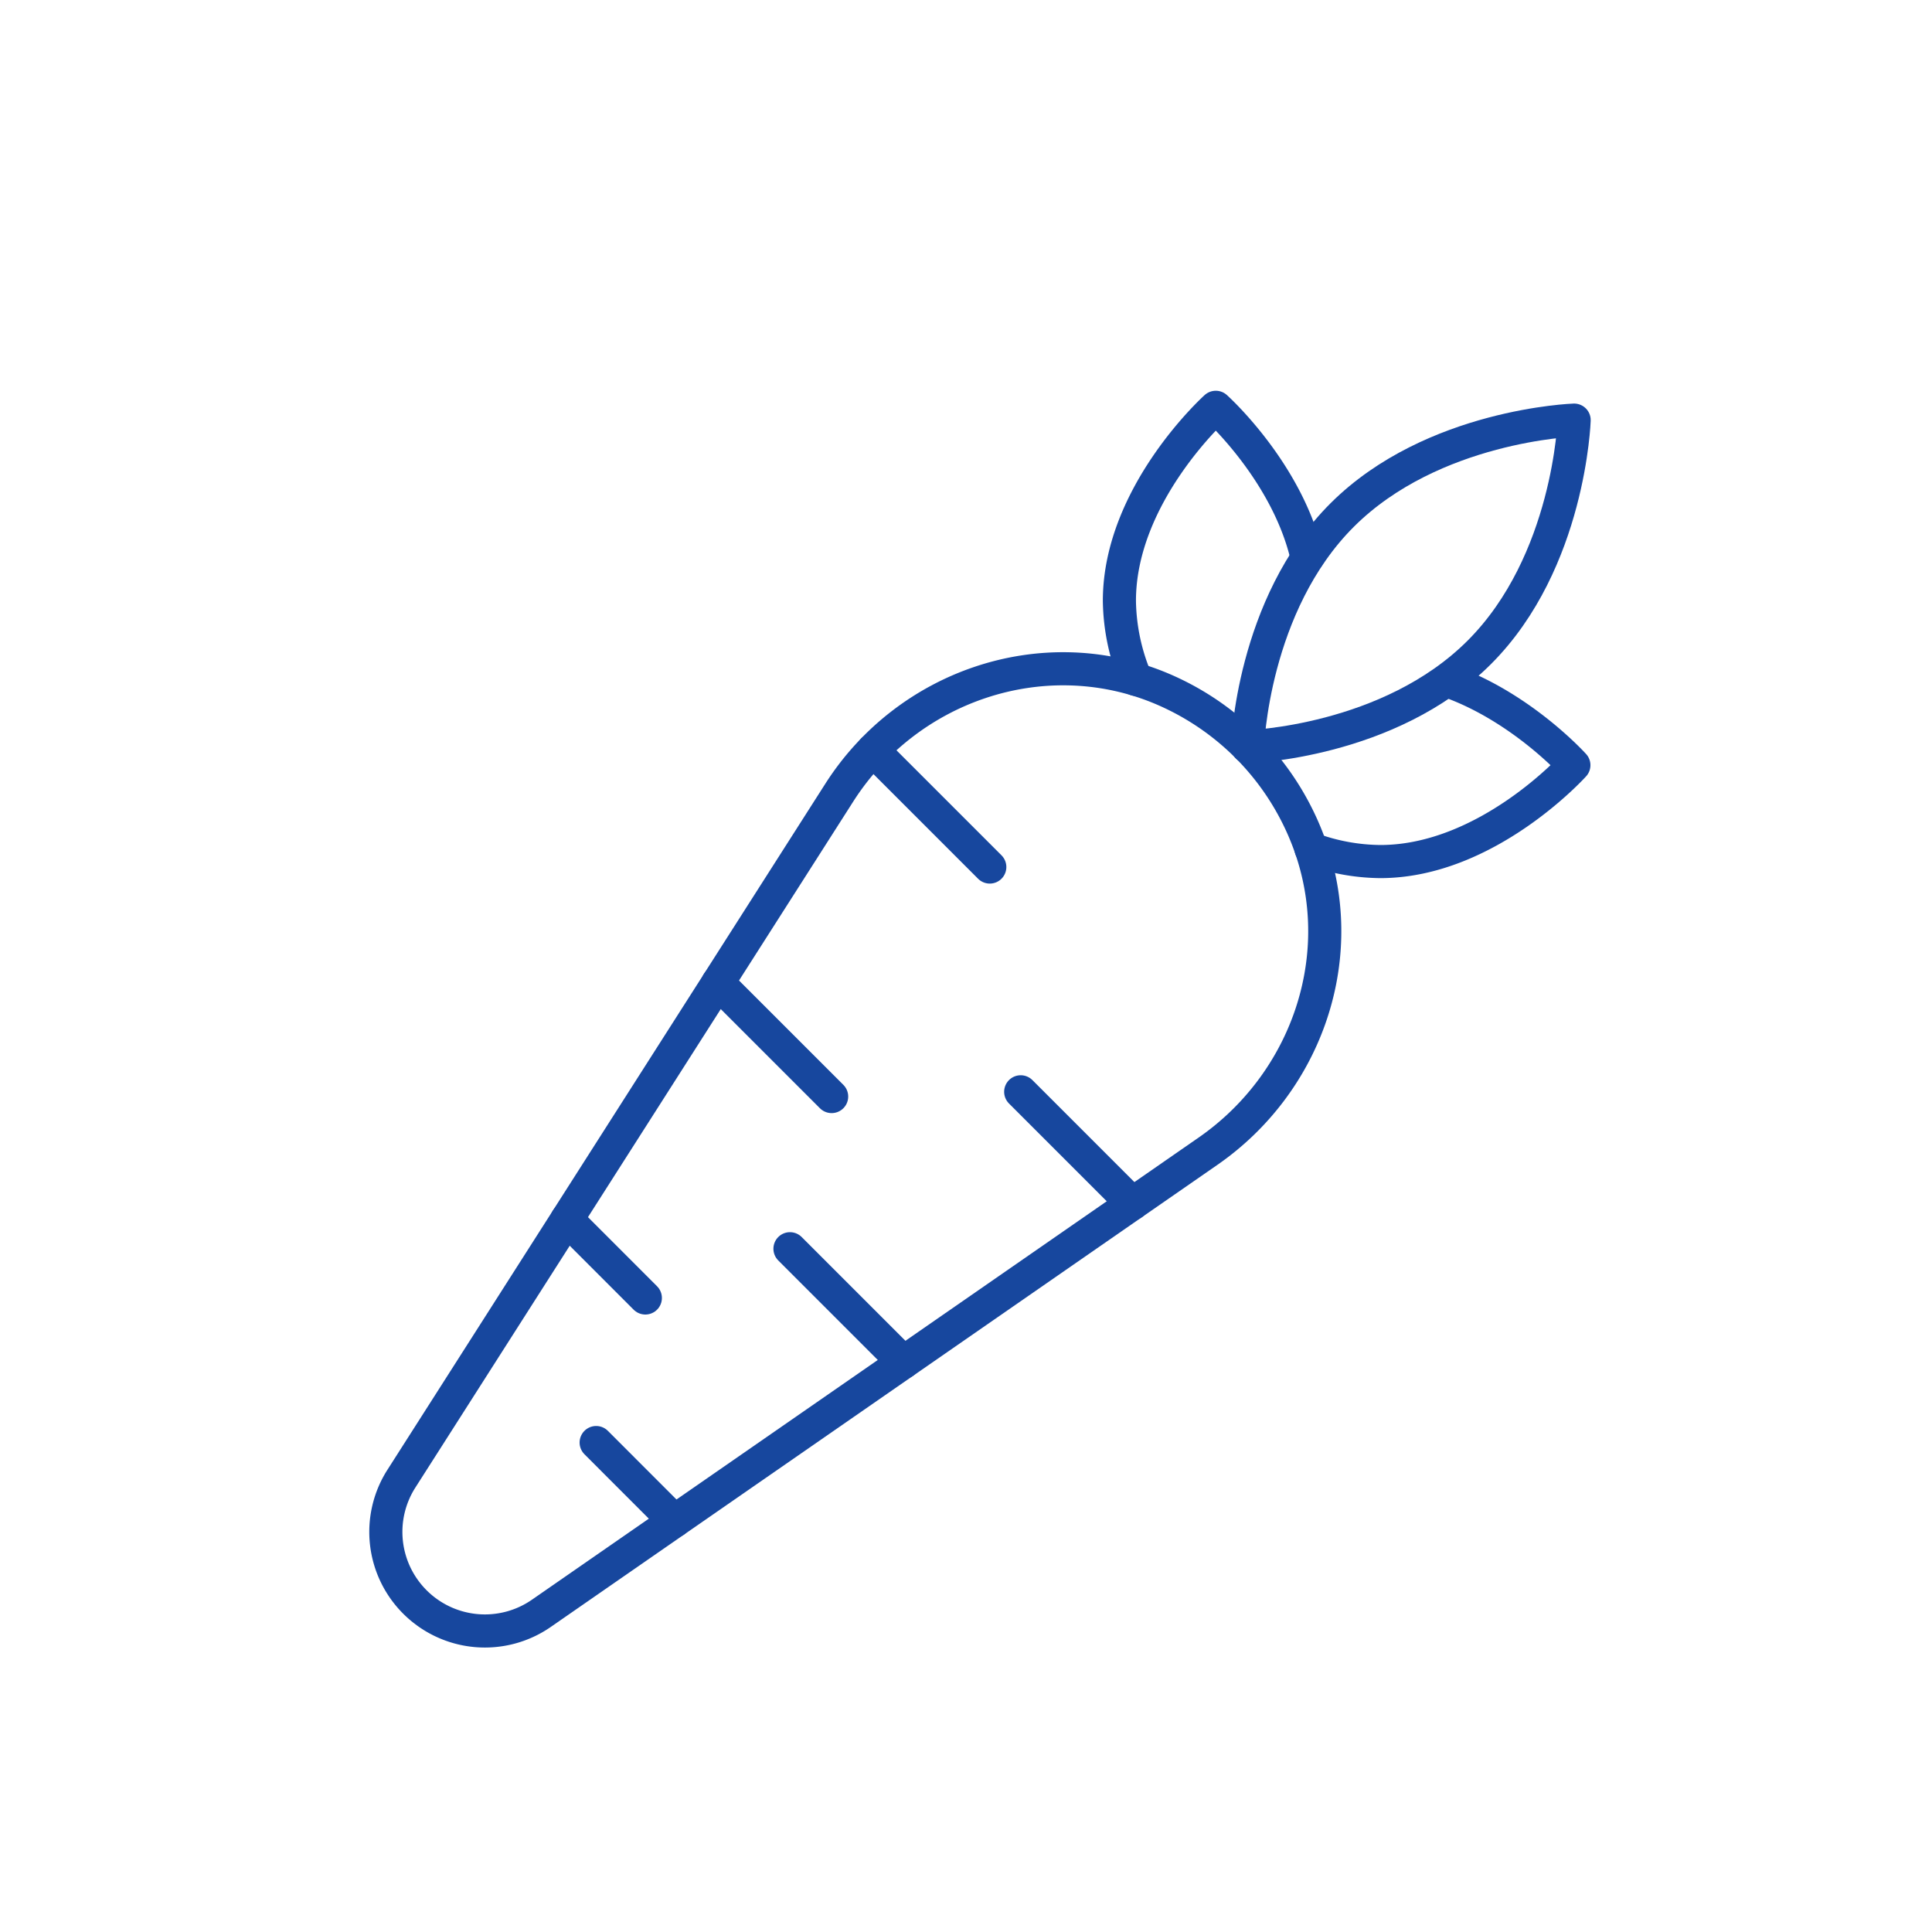
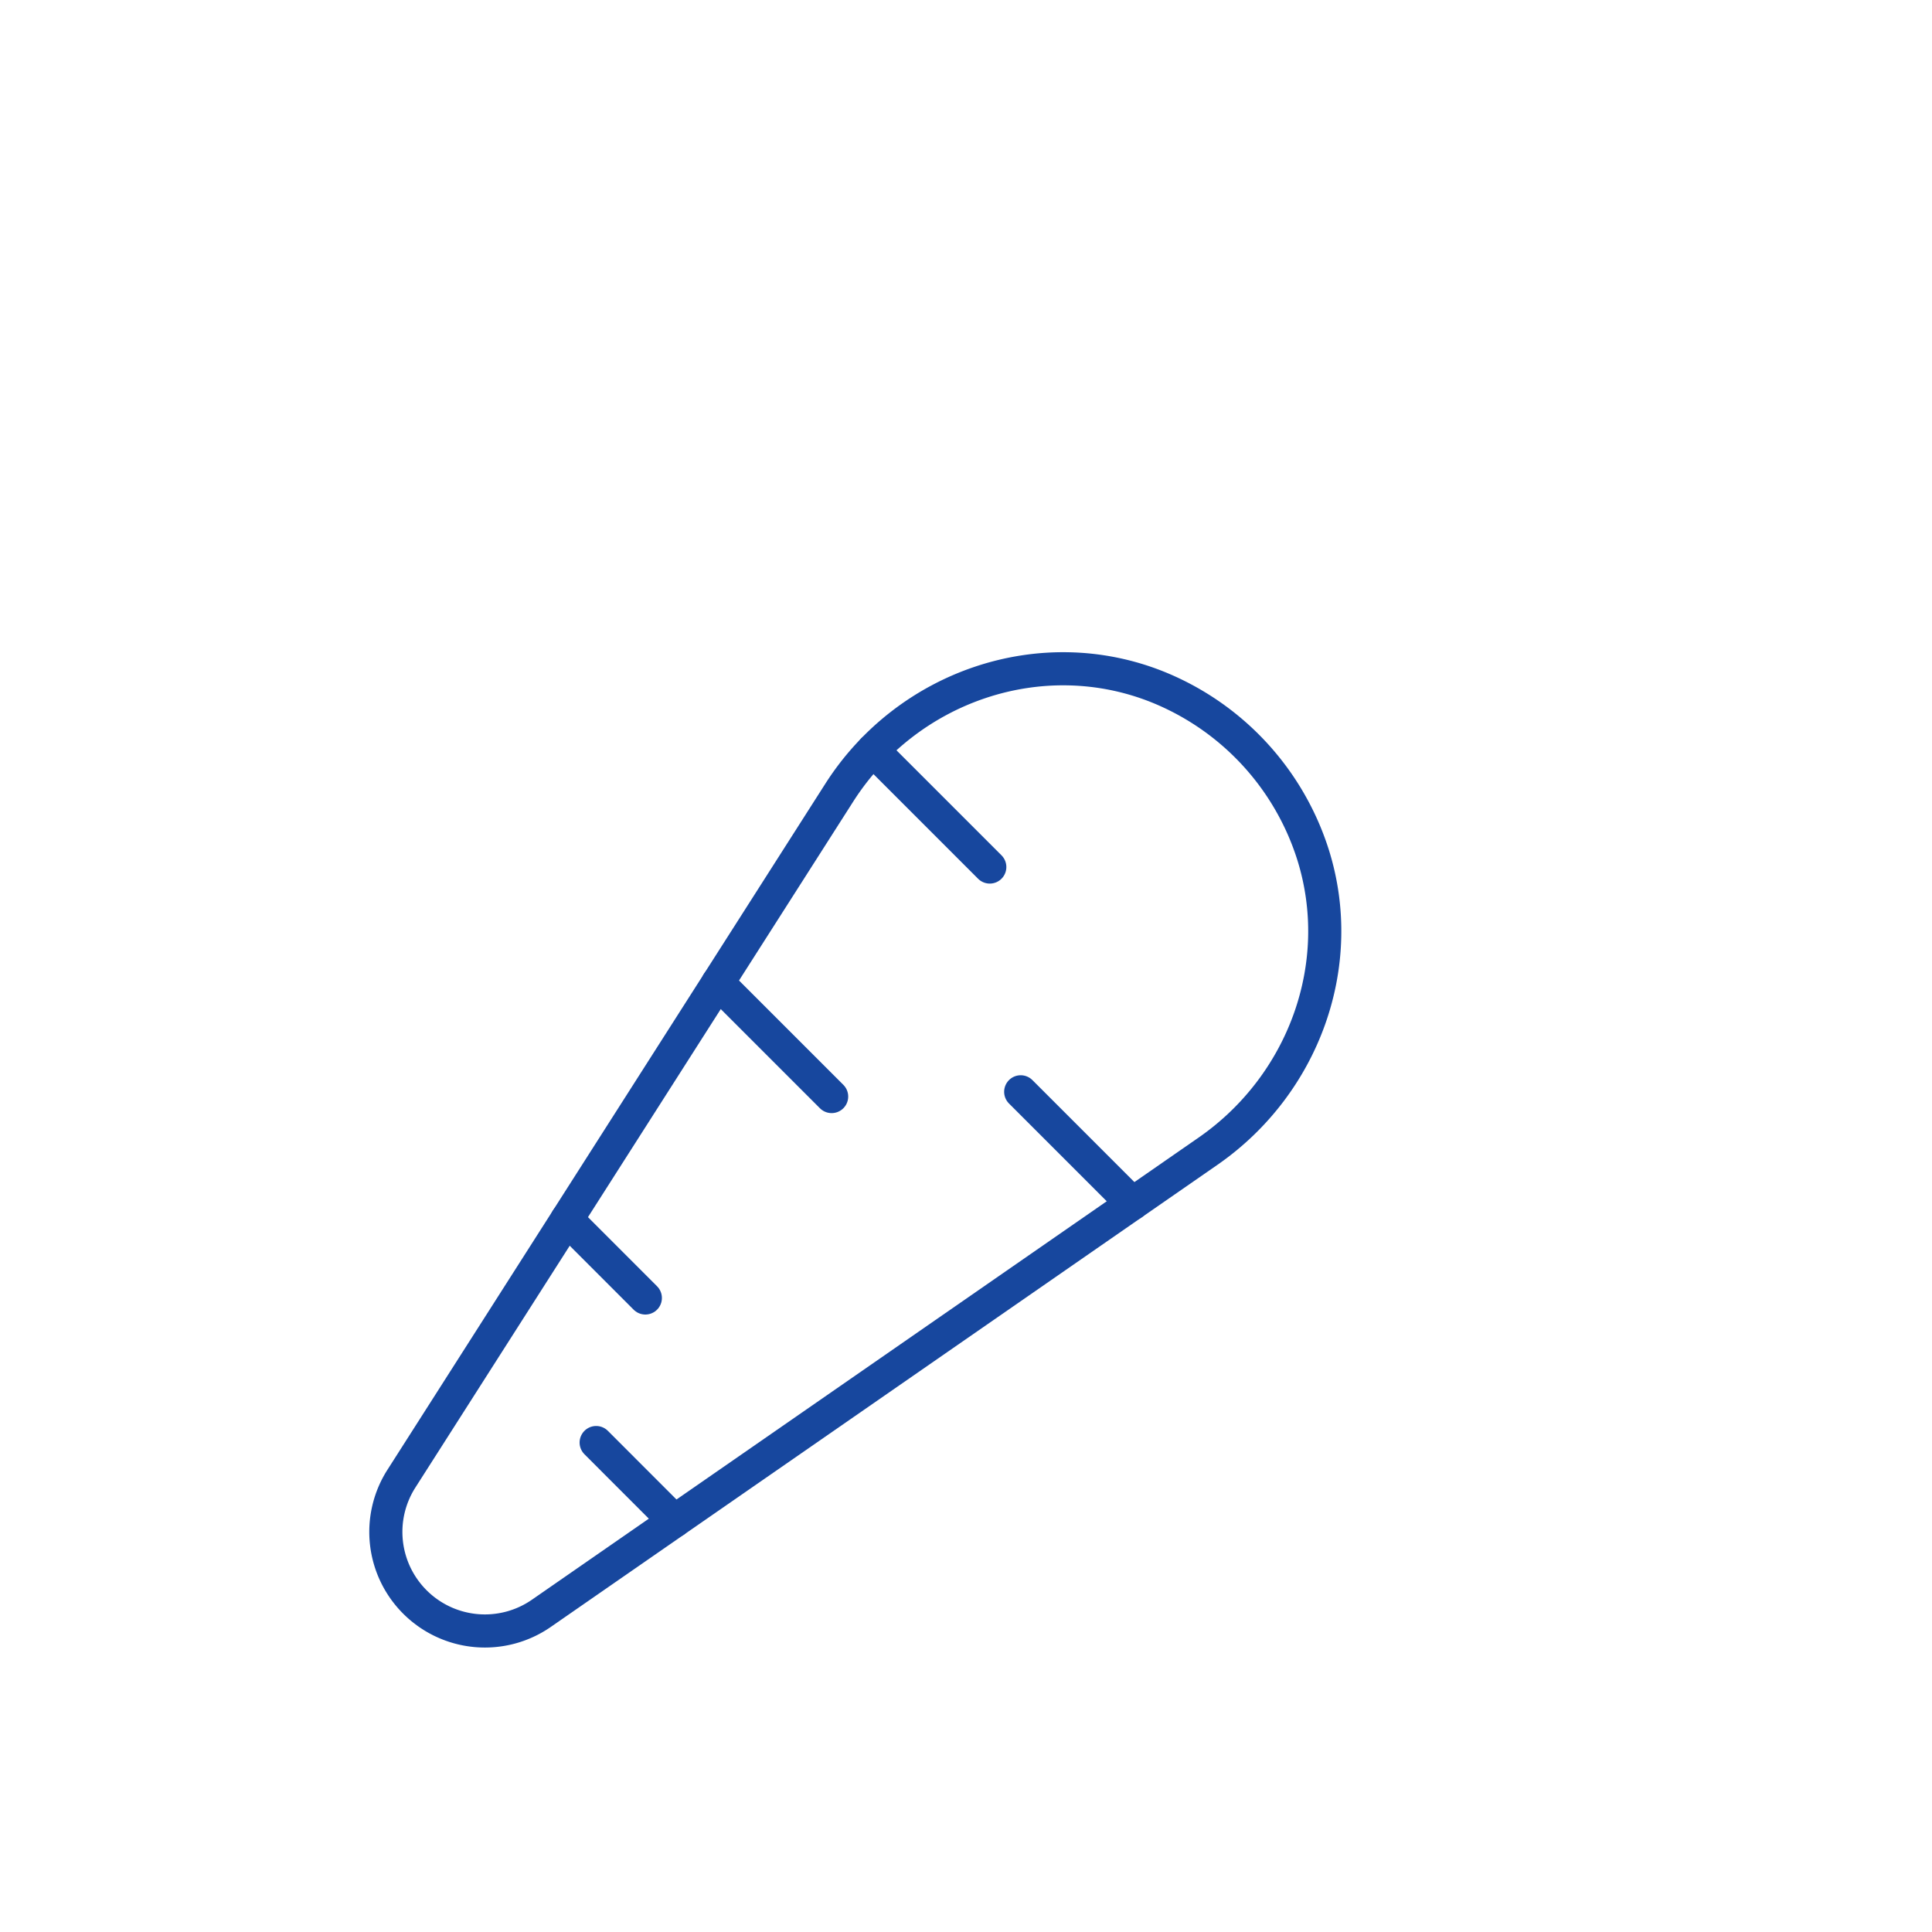
<svg xmlns="http://www.w3.org/2000/svg" id="Laag_2" data-name="Laag 2" width="350" height="350" viewBox="0 0 350 350">
  <defs>
    <style>
      .cls-1 {
        fill: none;
        stroke: #17479e;
        stroke-linecap: round;
        stroke-linejoin: round;
        stroke-width: 6px;
      }
    </style>
  </defs>
  <g>
    <path class="cls-1" d="M218.89,208.52c17.26-12,25.29-33.78,18.94-53.8a48.58,48.58,0,0,0-27.94-30.2c-21.2-8.59-45.54-.21-57.85,19.08L72.72,267.87a17.93,17.93,0,0,0,2.44,22.34h0a17.94,17.94,0,0,0,22.91,2.06Z" />
    <line class="cls-1" x1="158.14" y1="135.9" x2="179.31" y2="157.07" />
    <line class="cls-1" x1="184.91" y1="197.79" x2="205.16" y2="218.04" />
    <line class="cls-1" x1="130.05" y1="178.04" x2="150.66" y2="198.65" />
-     <line class="cls-1" x1="143.11" y1="226.22" x2="163.68" y2="246.79" />
    <line class="cls-1" x1="102.69" y1="220.91" x2="116.91" y2="235.14" />
    <line class="cls-1" x1="108" y1="261.33" x2="122.2" y2="275.54" />
-     <path class="cls-1" d="M226,135.28s.81-25.7,17.17-42,42-17.17,42-17.17-.82,25.7-17.17,42.06S226,135.28,226,135.28Z" />
-     <path class="cls-1" d="M205.79,123.08a37.81,37.81,0,0,1-3-14.23c0-19.36,17.46-35.06,17.46-35.06s13,11.65,16.55,27.26" />
-     <path class="cls-1" d="M237.51,153.77a37.08,37.08,0,0,0,12.55,2.31c19.36,0,35.06-17.46,35.06-17.46s-9.32-10.37-22.46-15.13" />
  </g>
</svg>